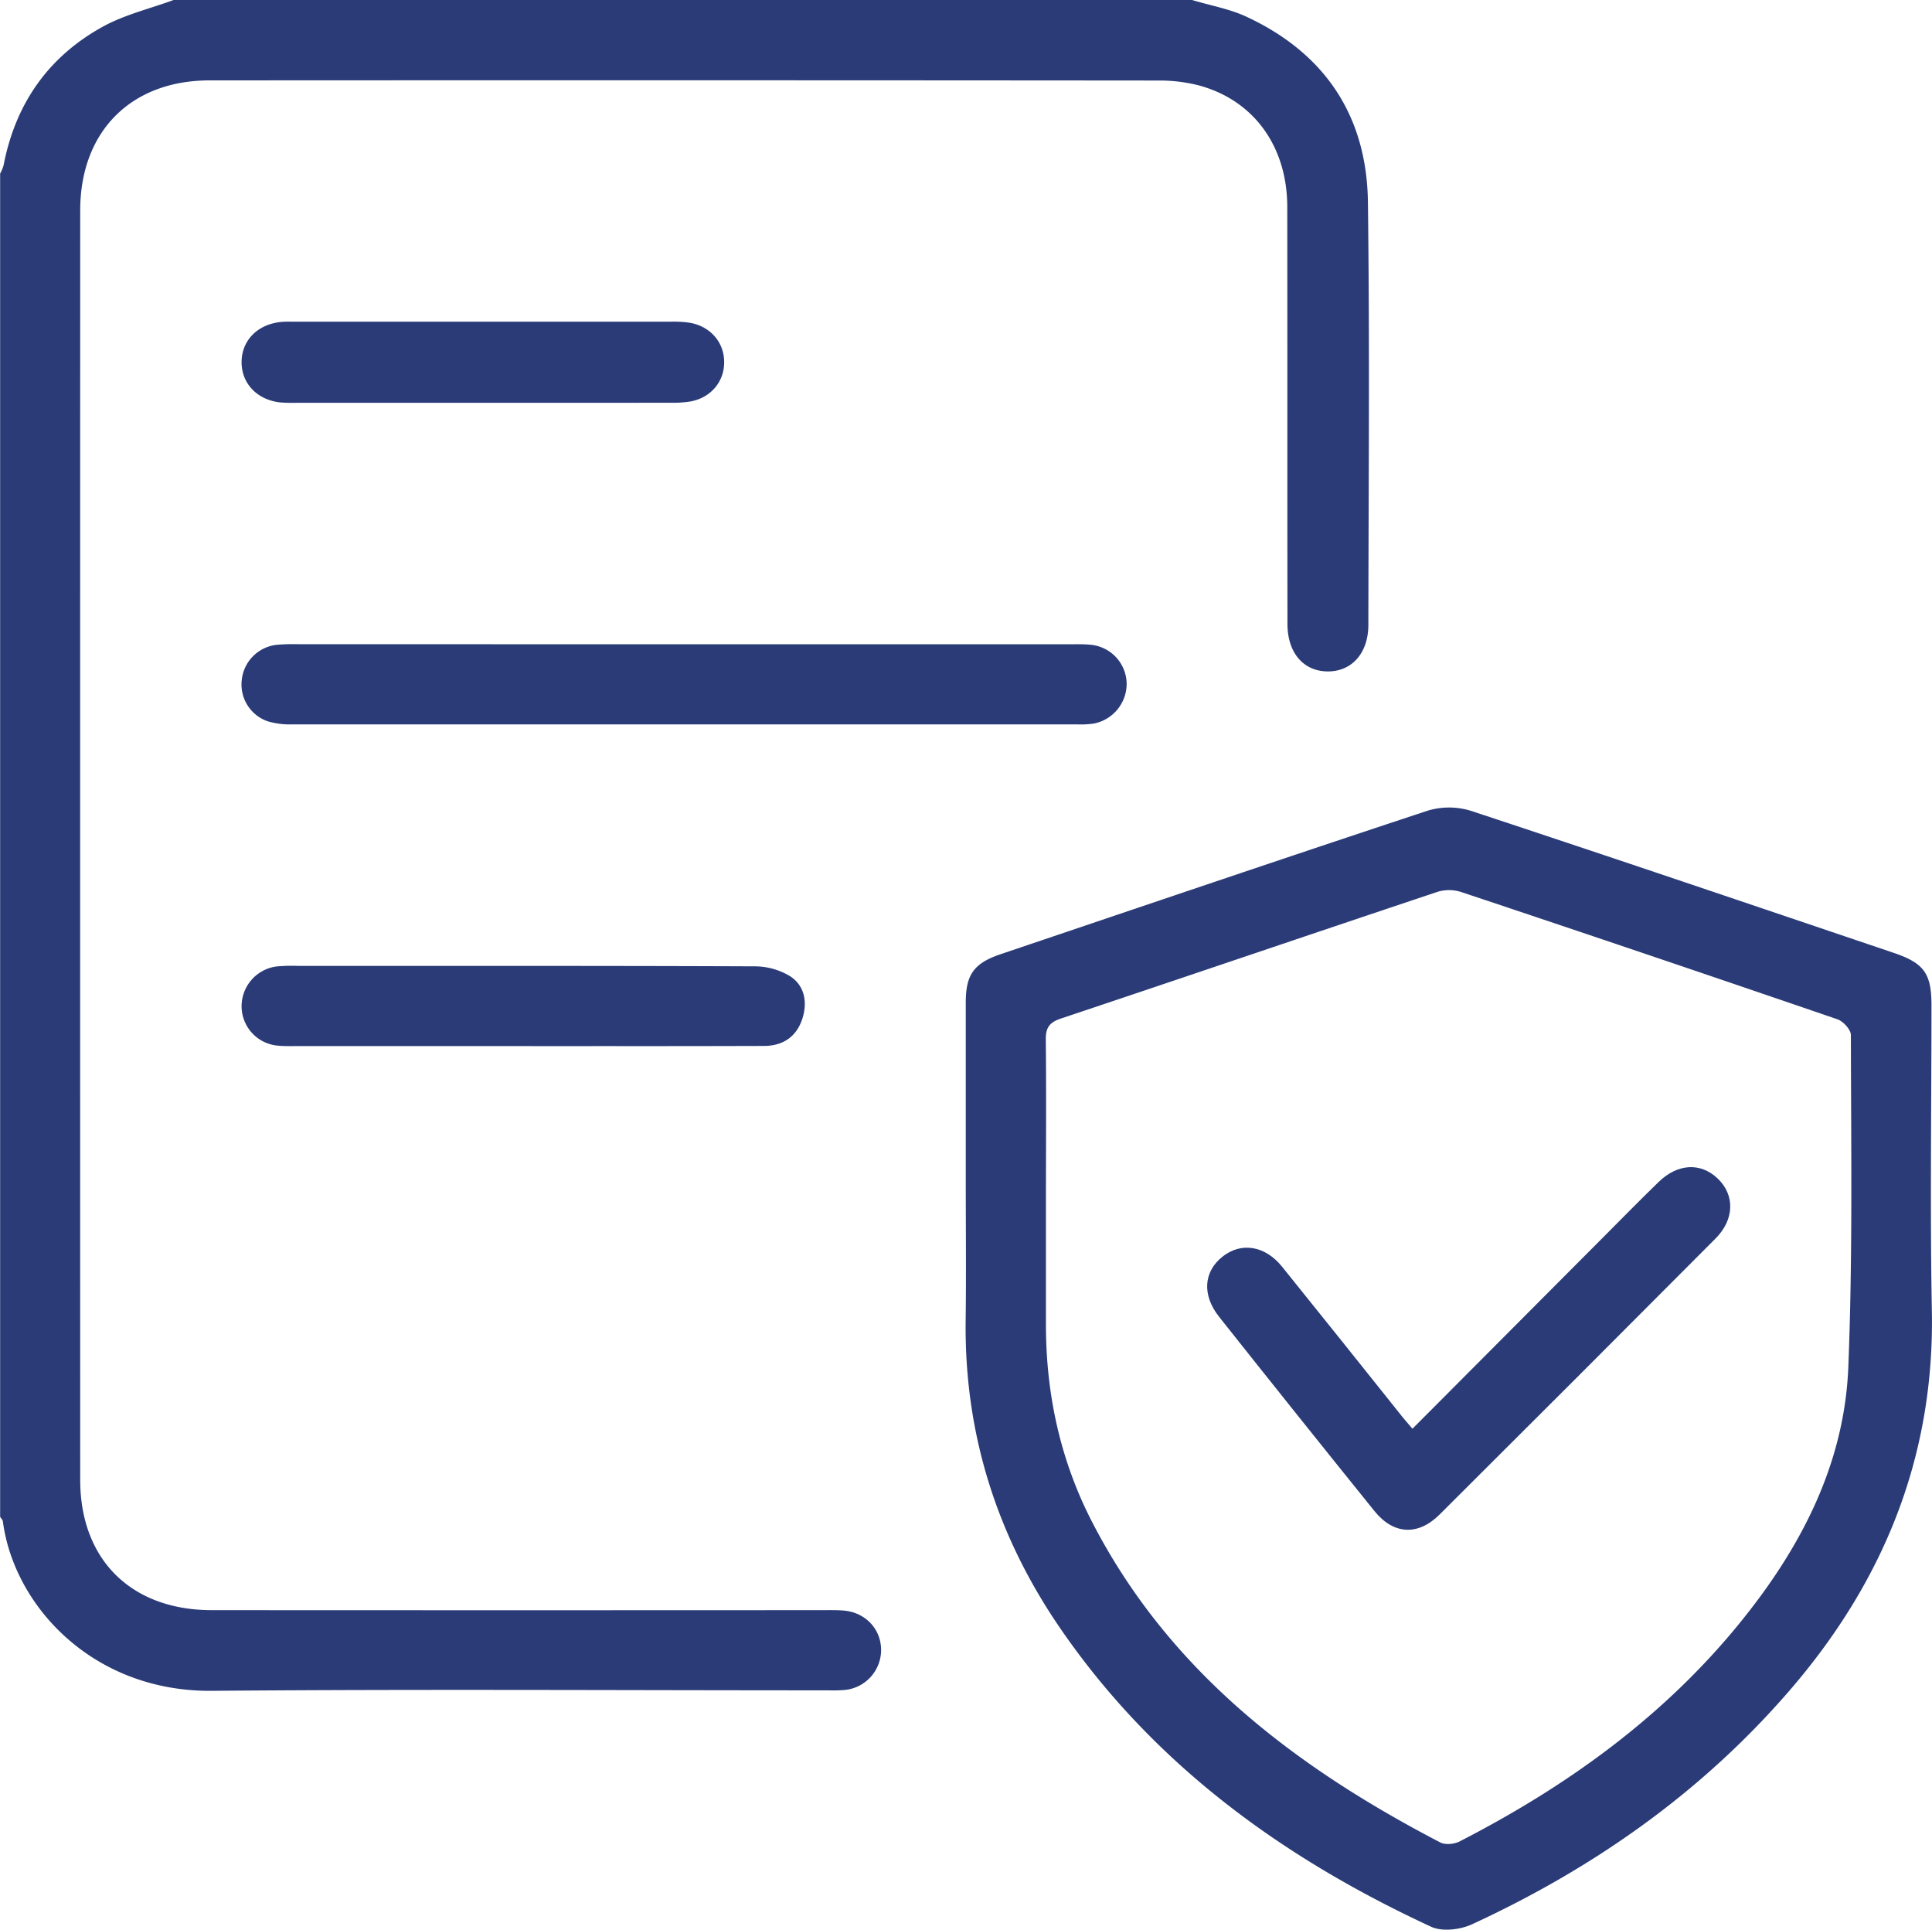
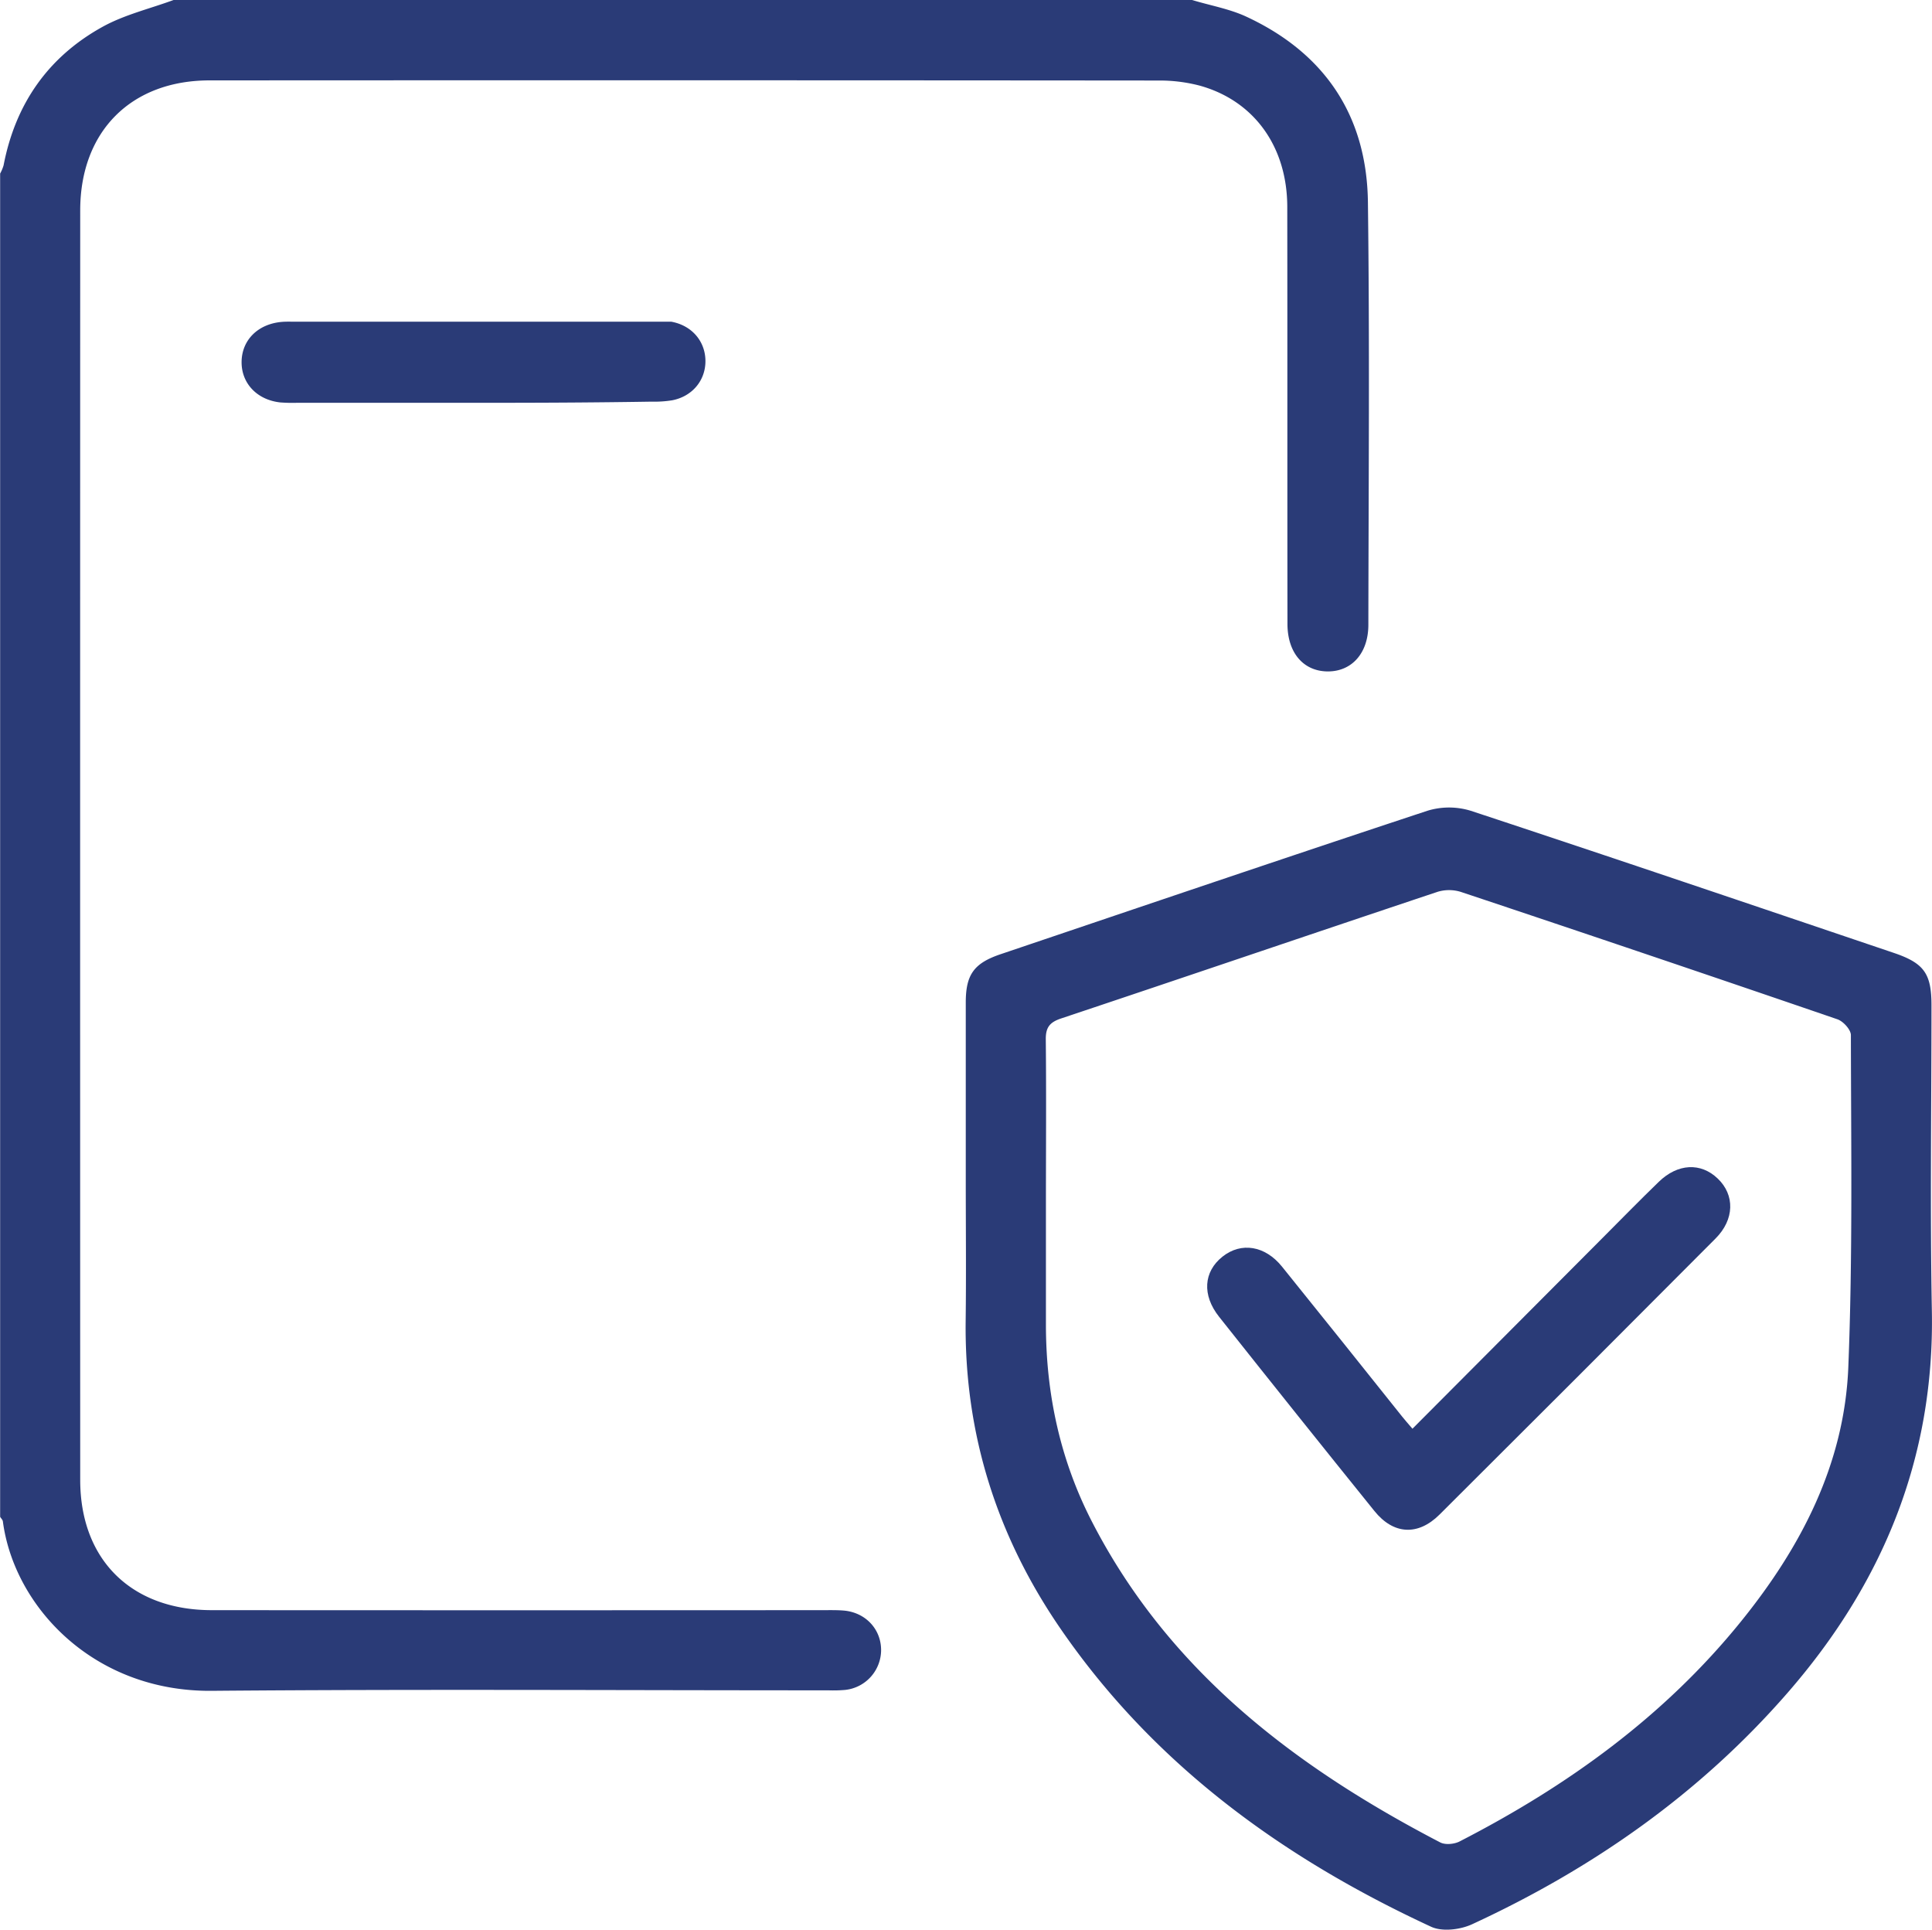
<svg xmlns="http://www.w3.org/2000/svg" viewBox="0 0 707.17 706.22">
  <g id="Слой_2" data-name="Слой 2">
    <g id="Слой_1-2" data-name="Слой 1">
      <path d="M436.35,0c6.56,2,13.47,3.19,19.63,6C484.85,19.33,500.3,42.3,500.7,74c.66,51.53.24,103.09.16,154.63,0,10.47-6.13,17.17-14.94,17.09s-14.65-6.79-14.67-17.36c-.07-50.85,0-101.71-.07-152.56,0-22.18-12.21-39-32.12-44.48a58.08,58.08,0,0,0-15-1.85q-173.61-.15-347.24-.05C48,29.38,29.37,48.08,29.36,77q-.06,232.29,0,464.6c0,29.21,18.68,47.65,48.13,47.67q111.84.07,223.67,0c2.53,0,5.07-.06,7.59.14,8,.65,13.76,6.76,13.76,14.48a14.72,14.72,0,0,1-13.07,14.56,49.23,49.23,0,0,1-6.2.16c-75.25,0-150.5-.46-225.74.18-43.28.37-72.34-30.85-76.45-62-.08-.6-.69-1.13-1-1.69V63.52a15.63,15.63,0,0,0,1.26-3C5.62,38.05,17.62,20.82,37.53,9.82c8-4.43,17.29-6.61,26-9.82Z" style="fill:#2a3b77" />
      <path d="M353.5,431.82q0-32.44,0-64.9c0-10.28,3-14.43,12.84-17.74,52-17.57,104-35.24,156.12-52.46a27,27,0,0,1,15.87,0c51.7,17.05,103.25,34.56,154.83,52,11.13,3.76,13.82,7.6,13.82,19.19,0,37.28-.55,74.57.14,111.84,1,53.82-18,99.81-52.86,139.82-32.08,36.84-71.26,64.26-115.41,84.64-4.31,2-10.92,2.81-15,.93C469.57,680,422.31,645.81,388,595.79,364.88,562.06,353,524.73,353.46,483.6,353.68,466.34,353.5,449.08,353.5,431.82Zm29.34,9.36q0,21.75,0,43.5c0,25.48,5.25,49.81,17,72.5C428,611.7,474.2,646.71,527.17,674.27c1.81.94,5,.67,7-.31,39.49-20.27,75-45.82,103.09-80.56,22-27.2,37.87-57.64,39.28-93.11,1.62-40.45,1-81,.94-121.47,0-2-2.81-5.06-4.93-5.79q-68.76-23.58-137.72-46.58a14.48,14.48,0,0,0-8.57-.09c-46,15.36-91.85,31-137.82,46.35-4.17,1.39-5.71,3.24-5.65,7.72C383,400.68,382.84,420.93,382.84,441.18Z" style="fill:#2a3b77" />
-       <path d="M250.65,235.78H391.46c2.52,0,5.07-.07,7.58.17a14.52,14.52,0,0,1,13.35,14.19,14.84,14.84,0,0,1-12.16,14.68,34.53,34.53,0,0,1-6.19.28q-143.57,0-287.13,0a28.5,28.5,0,0,1-8.8-1.09,14.23,14.23,0,0,1-9.63-15.06,14.45,14.45,0,0,1,13.1-13,73.64,73.64,0,0,1,7.58-.19Z" style="fill:#2a3b77" />
-       <path d="M191.41,382.84H108.65c-2.3,0-4.61.06-6.89-.16A14.49,14.49,0,0,1,88.43,368.5a14.71,14.71,0,0,1,12.75-14.8,63.28,63.28,0,0,1,8.27-.2c55.63,0,111.27-.08,166.9.15a25.08,25.08,0,0,1,12.82,3.6c5.36,3.43,6.42,9.52,4.56,15.42-2.07,6.59-7,10.08-14,10.11q-29.65.09-59.31.06Q205.89,382.86,191.41,382.84Z" style="fill:#2a3b77" />
-       <path d="M176.39,147.41H108.83a58.21,58.21,0,0,1-6.2-.13c-8.54-.91-14.3-7-14.2-14.9s5.91-13.75,14.56-14.56c1.6-.15,3.22-.09,4.83-.09q68.94,0,137.87,0a40.2,40.2,0,0,1,6.86.4c7.48,1.34,12.44,7.09,12.52,14.26s-4.76,13.08-12.2,14.51a41.2,41.2,0,0,1-7.54.49Q210.86,147.44,176.39,147.41Z" style="fill:#2a3b77" />
+       <path d="M176.39,147.41H108.83a58.21,58.21,0,0,1-6.2-.13c-8.54-.91-14.3-7-14.2-14.9s5.91-13.75,14.56-14.56c1.6-.15,3.22-.09,4.83-.09q68.94,0,137.87,0c7.48,1.34,12.44,7.09,12.52,14.26s-4.76,13.08-12.2,14.51a41.2,41.2,0,0,1-7.54.49Q210.86,147.44,176.39,147.41Z" style="fill:#2a3b77" />
      <path d="M517,522.87c23.6-23.69,46.63-46.81,69.68-69.92,6.81-6.84,13.57-13.74,20.51-20.46s15.35-7.1,21.52-1.2c6.33,6,6.22,15-.8,22q-50.37,50.6-101,101c-7.92,7.88-16.88,7.32-23.82-1.29q-28.58-35.43-56.86-71.09c-6.32-7.95-5.68-16.51,1.22-22s15.64-4,21.79,3.62q22.07,27.39,44,54.91C514.23,519.69,515.29,520.86,517,522.87Z" style="fill:#2a3b77" />
    </g>
  </g>
</svg>